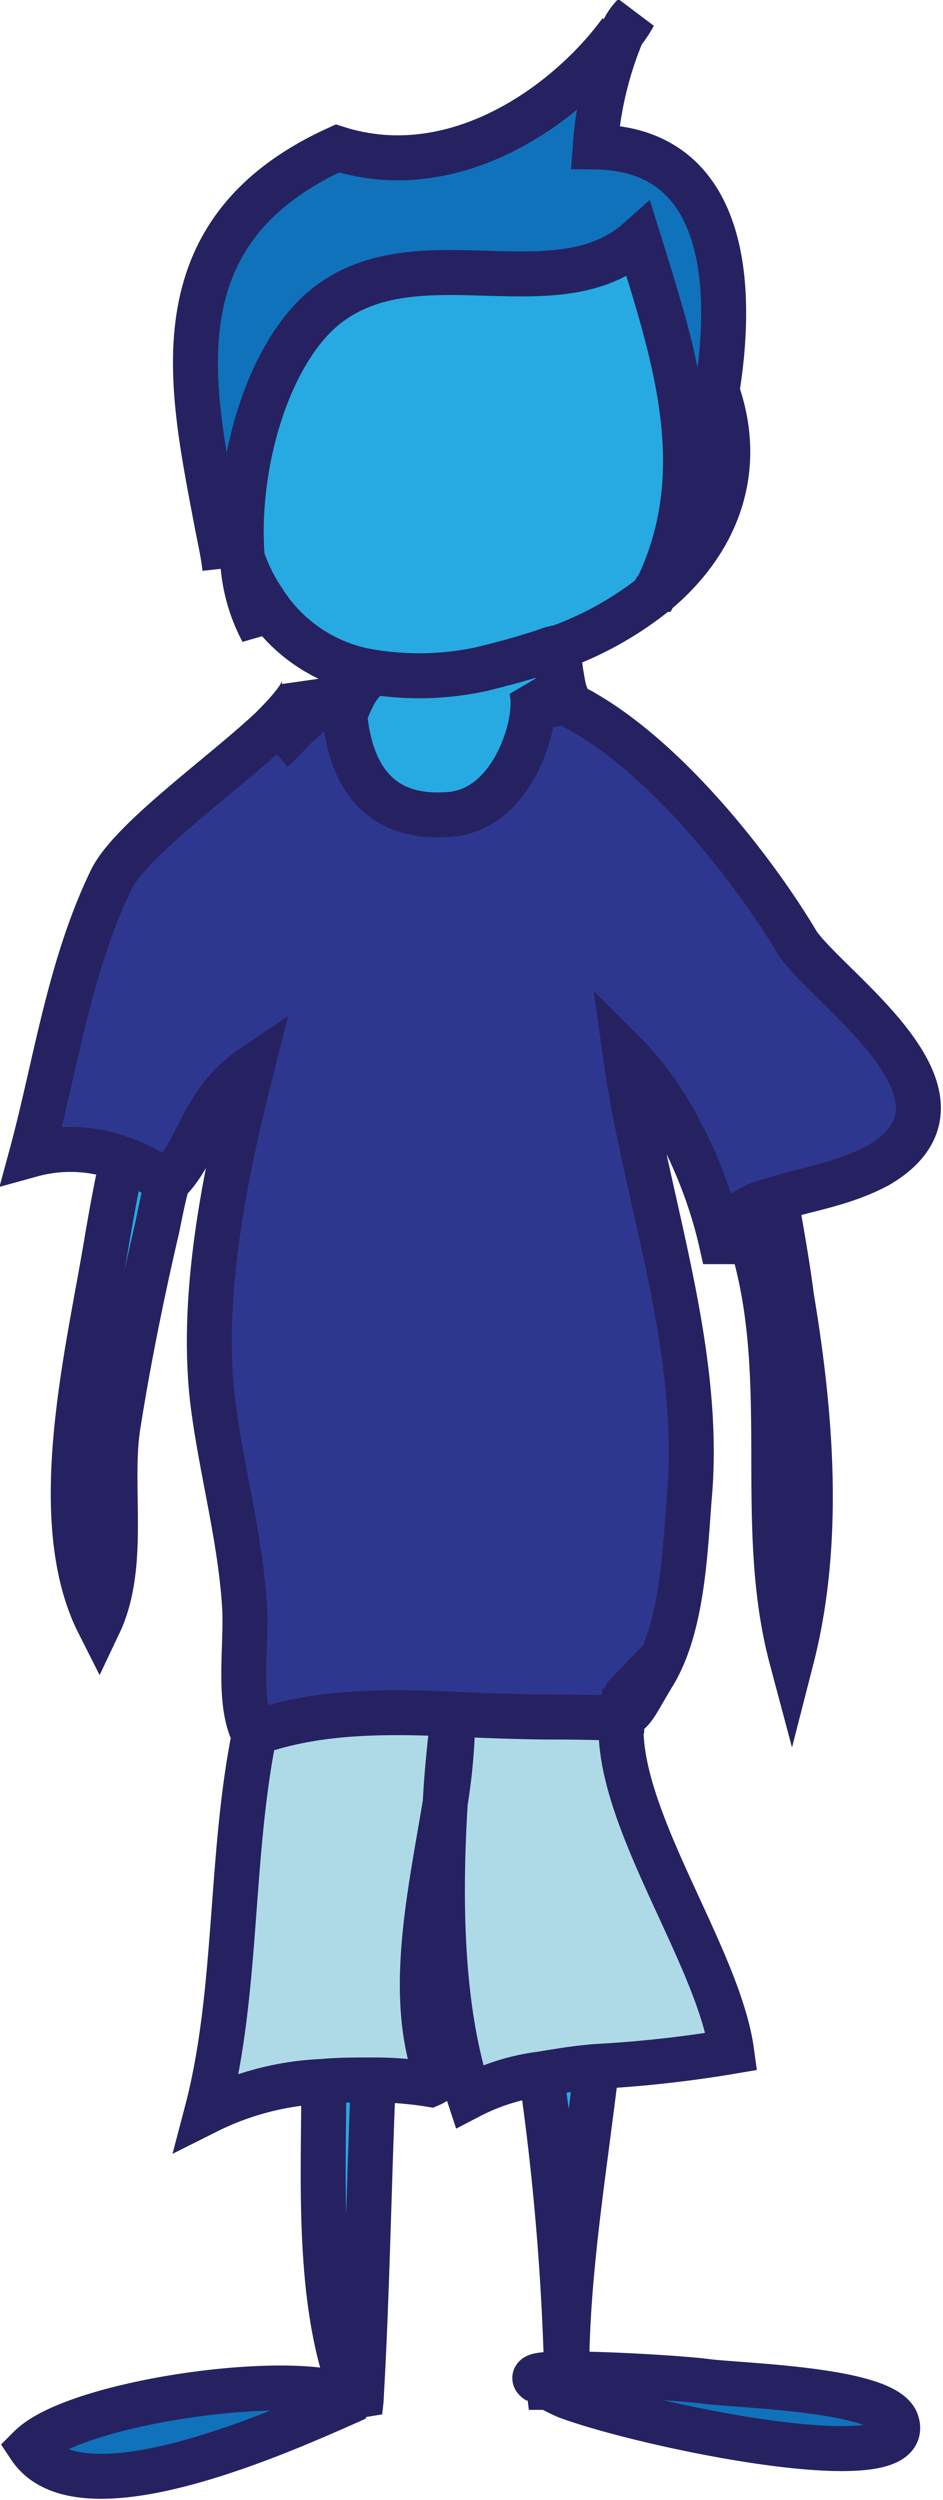
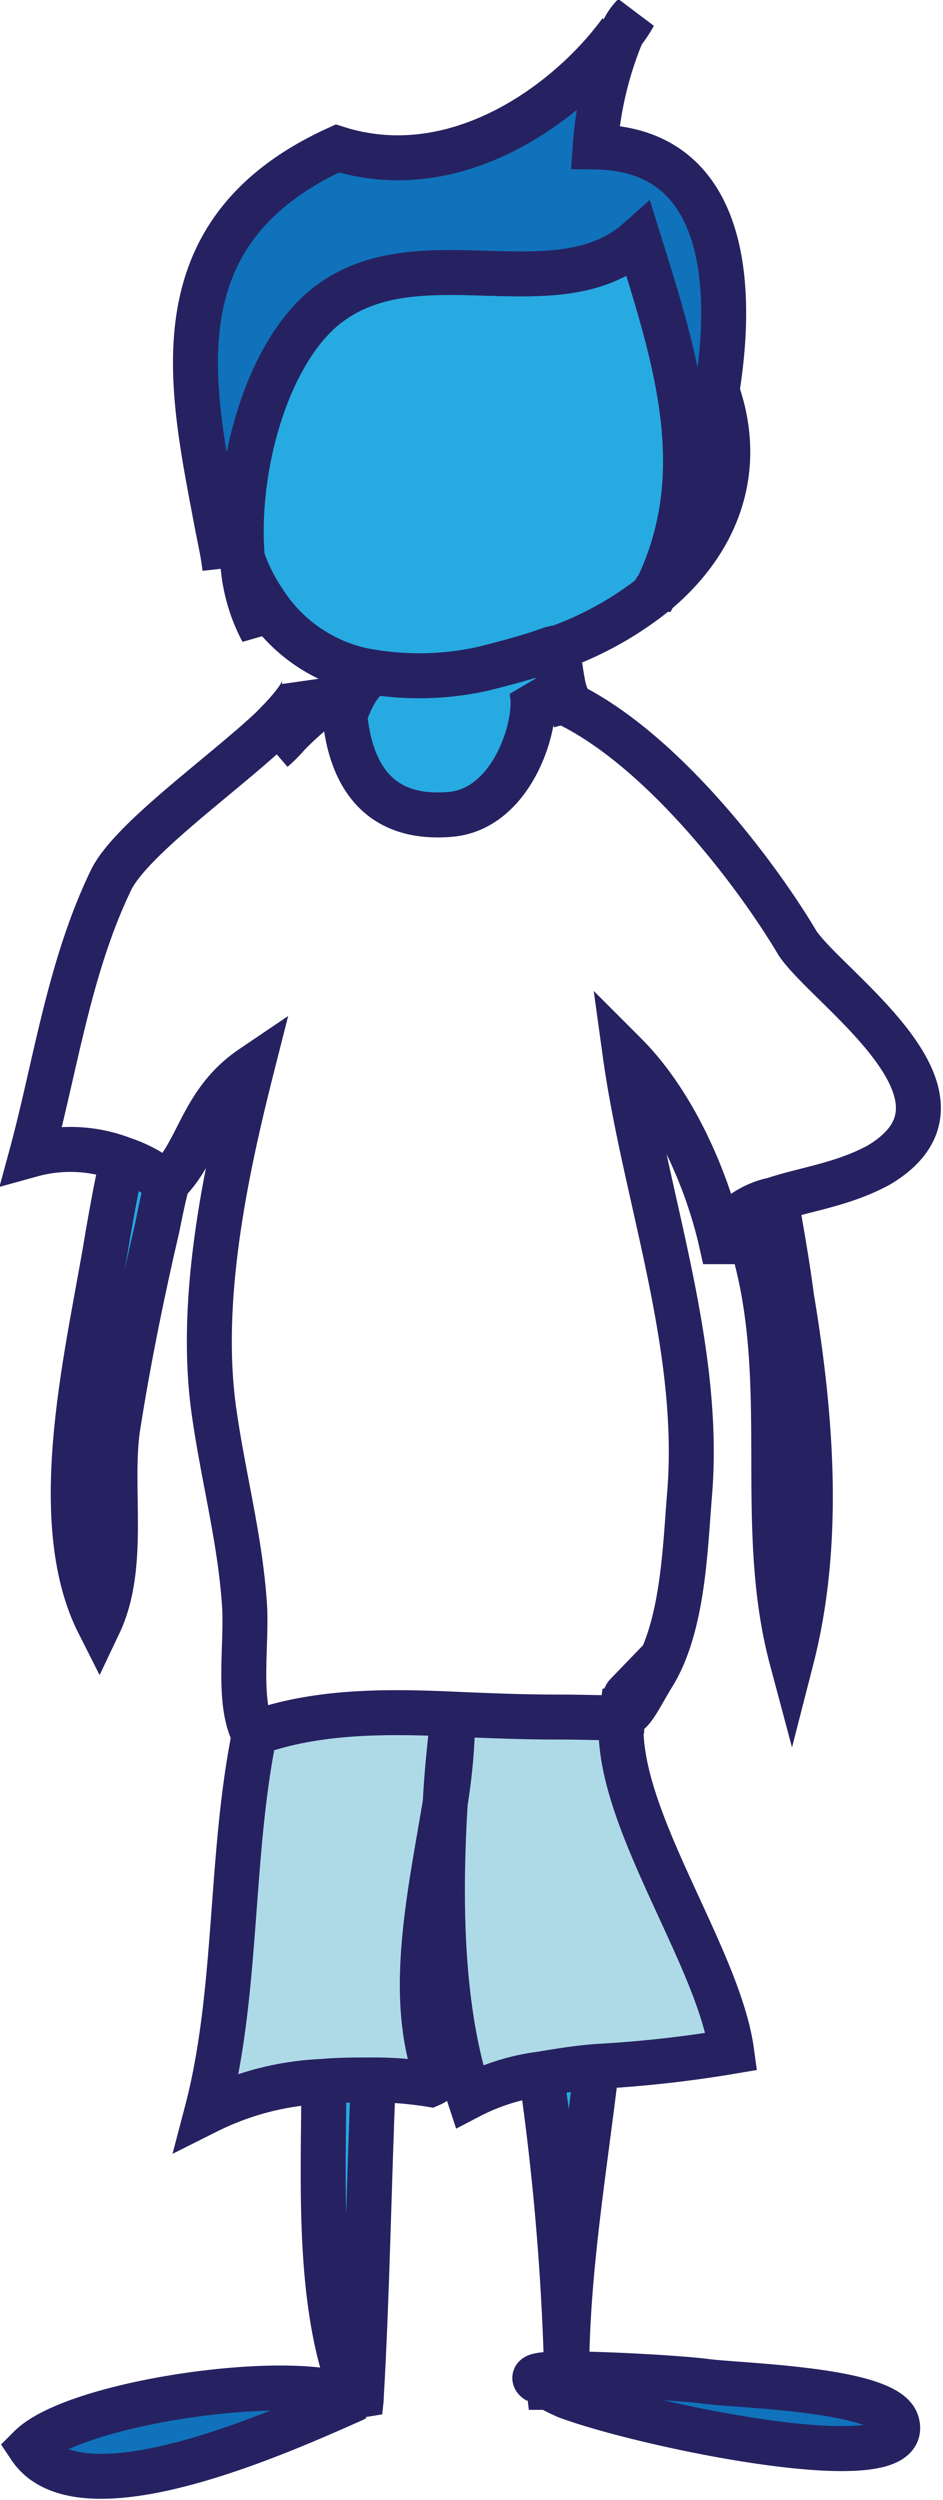
<svg xmlns="http://www.w3.org/2000/svg" viewBox="0 0 62.9 166.7">
  <defs>
    <style>
      .cls-1, .cls-7 {
        fill: none;
      }

      .cls-2 {
        clip-path: url(#clip-path);
      }

      .cls-3 {
        fill: #1072ba;
      }

      .cls-4 {
        fill: #2e3790;
      }

      .cls-5 {
        fill: #27aae1;
      }

      .cls-6 {
        fill: #aedae7;
      }

      .cls-7 {
        stroke: #262261;
        stroke-width: 3px;
      }
    </style>
    <clipPath id="clip-path">
      <rect id="Rectangle_3" data-name="Rectangle 3" class="cls-1" width="62.9" height="166.7" transform="translate(-31.4 -83.3)" />
    </clipPath>
  </defs>
  <g id="Group_101" data-name="Group 101" class="cls-2" transform="translate(31.4 83.3)">
    <g id="XMLID_23_">
      <g id="Group_99" data-name="Group 99">
        <path id="Path_2208" data-name="Path 2208" class="cls-3" d="M6.4,75.5h0V75c2.9,0,7.8.3,9.3.5,2.3.3,12,.5,12.7,2.7,1.4,3.9-16.6.2-22-1.7C6.4,76.2,6.4,75.9,6.4,75.5Z" />
-         <path id="Path_2209" data-name="Path 2209" class="cls-4" d="M6.6-36.3C13-33.2,19.2-24.8,21.9-20.7c2.1,3.1,13,10.3,5.4,14.8-2.3,1.4-4.9,1.7-7,2.3a11.212,11.212,0,0,0-2.2,1A3.524,3.524,0,0,0,16.8-.8c-.9-4-3.1-9.3-6.4-12.5C11.7-4,15.4,6.1,14.7,16c-.3,3.6-.4,8.9-2.5,12.2-1,1.5-1.2,2.2-1.7,2.5a.618.618,0,0,1-.2-.7c0-.1.1-.2.1-.3a.367.367,0,0,0-.1.3c-.1.3-.1.6-.2.8-.7.1-1.9,0-4.3,0-2.3,0-4.6-.1-7-.2-4.6-.2-9.1-.2-13.2,1.3-1.1-2.2-.5-6.1-.6-8.7-.3-4.3-1.4-8.4-2-12.6-1-7.4.7-15.9,2.5-23.1C-18-10-18-6.7-20.2-4.6h0a16.408,16.408,0,0,0-2.9-1.6,9.747,9.747,0,0,0-6.1-.3c1.6-5.9,2.4-12.5,5.3-18.3,1.3-2.6,7.4-6.9,10.7-10.1l1.1.4a20.786,20.786,0,0,1,3.2-2.7l.5-.5a12.751,12.751,0,0,0,.1,1.9h0c.3,3.2,1.7,7.1,7.1,6.6,4.1-.4,5.8-6,5.4-8.1h.1a19.453,19.453,0,0,1,2.2.8A.349.349,0,0,0,6.6-36.3Z" />
        <path id="Path_2210" data-name="Path 2210" class="cls-5" d="M21.4,3.2c1.3,7.8,2,16.3,0,24.1-2.4-9,.1-18.5-2.6-27.6a18.66,18.66,0,0,0-.7-2.2,5.535,5.535,0,0,1,2.2-1C20.7-1.3,21.1.9,21.4,3.2Z" />
        <path id="Path_2211" data-name="Path 2211" class="cls-3" d="M16.4-57.1a44.4,44.4,0,0,1-4,13.1h0c3.8-7.8,1.2-15.6-1.2-23.3C5.6-62.3-4-68-10.1-62.5c-3.8,3.5-5.7,11.1-5.1,16.8a23.347,23.347,0,0,1-.7-2.5l-1,.1c-1.7-9.1-4.3-19.6,8-25.2,7.9,2.5,15.4-3,18.9-7.8a24.146,24.146,0,0,0-1.8,7.6C16.6-73.4,17.6-65,16.4-57.1Z" />
        <path id="Path_2212" data-name="Path 2212" class="cls-5" d="M5.3-40c-1.4.5-2.9.9-4.5,1.3a16.669,16.669,0,0,1-8,.1,10.441,10.441,0,0,1-6.6-4.6,19.648,19.648,0,0,1-1.3-2.5c-.6-5.7,1.3-13.3,5.1-16.8,6-5.5,15.6.2,21.4-4.9,2.3,7.7,4.9,15.5,1.2,23.3a21.4,21.4,0,0,1-6.7,3.8,1.268,1.268,0,0,0-.1-.6v.6C5.6-40.1,5.4-40.1,5.3-40Z" />
        <path id="Path_2213" data-name="Path 2213" class="cls-6" d="M10.1,30.9c-.9,6.5,6.4,16.1,7.3,22.7-2.8.5-5.9.7-9,1-1.3.1-2.5.3-3.7.5A16.891,16.891,0,0,0-.1,56.6c-1.8-5.8-2-13.1-1.6-19.6a38.7,38.7,0,0,0,.5-5.6l.1-.7c2.3.1,4.7.2,7,.2C8.3,30.9,9.4,31,10.1,30.9Z" />
        <path id="Path_2214" data-name="Path 2214" class="cls-5" d="M8.4,54.5h0c-.8,6.9-1.9,13.7-2,20.6h0A170.3,170.3,0,0,0,4.7,55h0C5.9,54.8,7.1,54.6,8.4,54.5Z" />
        <path id="Path_2215" data-name="Path 2215" class="cls-5" d="M-8.4-35.7a12.751,12.751,0,0,1-.1-1.9,14.251,14.251,0,0,0,1.2-1.1,19.662,19.662,0,0,0,8-.1c1.6-.4,3.1-.8,4.5-1.3.1.4.3.8.4,1.3a6.943,6.943,0,0,0,.5,1.3c.1.3.1.7.2,1a9.749,9.749,0,0,0-2.2-.8H4c.3,2.1-1.4,7.7-5.4,8.1-5.3.7-6.7-3.3-7-6.5Z" />
        <path id="Path_2216" data-name="Path 2216" class="cls-5" d="M4.1-37.2H3.9C4-37.3,4-37.2,4.1-37.2Z" />
        <path id="Path_2217" data-name="Path 2217" class="cls-6" d="M-9.8,55.5a19.05,19.05,0,0,0-7.7,2c2-7.9,1.4-17,3.2-25.3V32c4.1-1.5,8.7-1.5,13.2-1.3l-.1.7c-.2,1.8-.4,3.6-.5,5.6-.9,6-2.6,13-.4,18.4a2.186,2.186,0,0,0-.5.3c-1.2-.2-2.5-.2-3.8-.3A19.042,19.042,0,0,0-9.8,55.5Z" />
        <path id="Path_2218" data-name="Path 2218" class="cls-5" d="M-6.5,55.4h0c-.4,7.1-.4,14.2-.8,21.1-.1.1-.3.1-.5.2-.1-.1-.1-.2-.1-.4-2.4-6.1-1.9-14.4-1.9-20.9C-8.7,55.4-7.6,55.3-6.5,55.4Z" />
        <path id="Path_2219" data-name="Path 2219" class="cls-3" d="M-8,76.3c0,.1.1.2.1.4-4.3,1.9-18.2,8.4-21.6,3.2,2.9-2.9,16.3-4.8,20.9-3.5Z" />
        <path id="Path_2220" data-name="Path 2220" class="cls-5" d="M-20.3-4.6h0a26.351,26.351,0,0,1-.7,3c-1,4.4-1.9,8.8-2.6,13.1-.7,4.2.6,9.4-1.3,13.4-3.6-7.2-.5-18.5.6-26,.3-1.7.6-3.4,1-5.1A13.927,13.927,0,0,1-20.3-4.6Z" />
      </g>
      <g id="Group_100" data-name="Group 100">
        <path id="Path_2221" data-name="Path 2221" class="cls-7" d="M-15.8-48.2a18.243,18.243,0,0,0,.7,2.5,11.88,11.88,0,0,0,1.3,2.5,10.441,10.441,0,0,0,6.6,4.6,19.662,19.662,0,0,0,8-.1c1.6-.4,3.1-.8,4.5-1.3.1,0,.3-.1.4-.1h.1a22.605,22.605,0,0,0,6.7-3.8h0c4.2-3.6,5.6-8.3,4-13.1h0" />
        <path id="Path_2222" data-name="Path 2222" class="cls-7" d="M-6.6-38.3c-.7.3-1.3,1.3-1.8,2.7" />
        <path id="Path_2223" data-name="Path 2223" class="cls-7" d="M5.7-38.8a6.552,6.552,0,0,1,0-1.4v-.6a1.268,1.268,0,0,0,.1.6,26.955,26.955,0,0,0,.4,2.8c.1.3.1.7.2,1a2.92,2.92,0,0,0,.2.9" />
        <path id="Path_2224" data-name="Path 2224" class="cls-7" d="M6.4,75.4V75c0-6.8,1.2-13.7,2-20.5" />
        <path id="Path_2225" data-name="Path 2225" class="cls-7" d="M6.4,76.7v-.2" />
        <path id="Path_2226" data-name="Path 2226" class="cls-7" d="M6.4,76.5v-1" />
        <path id="Path_2227" data-name="Path 2227" class="cls-7" d="M6.4,75.5h0" />
        <path id="Path_2228" data-name="Path 2228" class="cls-7" d="M4.7,55A170.3,170.3,0,0,1,6.4,75.1v.4" />
        <path id="Path_2229" data-name="Path 2229" class="cls-7" d="M-9.8,55.4h0c0,6.5-.5,14.8,1.9,20.9,0,.1.1.2.1.4.1.3.3.7.4,1,0-.4.1-.8.1-1.2.4-6.9.5-14,.8-21.1" />
        <path id="Path_2230" data-name="Path 2230" class="cls-7" d="M-8.5,76.4c-4.6-1.4-18,.6-20.9,3.5C-26,85-12.1,78.6-7.8,76.7a1.69,1.69,0,0,1,.5-.2h.1" />
        <path id="Path_2231" data-name="Path 2231" class="cls-7" d="M6.4,75.5h0c-.6.3-1.3-.4-1.2.4a13.014,13.014,0,0,0,1.2.6c5.4,2,23.4,5.7,22,1.7C27.6,76,18,75.8,15.7,75.5c-1.5-.2-6.4-.5-9.3-.5h0c-1.6,0-2.6.1-1.9.5" />
        <path id="Path_2232" data-name="Path 2232" class="cls-7" d="M-23.2-6.1c-.4,1.7-.7,3.4-1,5.1-1.2,7.5-4.2,18.9-.6,26,1.9-4,.6-9.3,1.3-13.4.7-4.4,1.6-8.8,2.6-13.1.2-1,.4-2,.7-3.1" />
        <path id="Path_2233" data-name="Path 2233" class="cls-7" d="M-6.8-39.2a1.024,1.024,0,0,1-.5.6,10.021,10.021,0,0,0-1.2,1.1L-9-37a20.786,20.786,0,0,0-3.2,2.7,9.428,9.428,0,0,1-1,1" />
        <path id="Path_2234" data-name="Path 2234" class="cls-7" d="M20.3-3.6c.4,2.3.8,4.5,1.1,6.8,1.3,7.8,2,16.3,0,24.1-2.4-9,.1-18.5-2.6-27.6a18.66,18.66,0,0,0-.7-2.2" />
        <path id="Path_2235" data-name="Path 2235" class="cls-7" d="M5.1-40.8c.1.2.1.5.2.8.1.4.3.8.4,1.3a6.943,6.943,0,0,0,.5,1.3c.1.4.3.8.4,1.1A7.6,7.6,0,0,1,7-35.2" />
        <path id="Path_2236" data-name="Path 2236" class="cls-7" d="M-8.5-38.3v.8a12.751,12.751,0,0,0,.1,1.9h0c.3,3.2,1.7,7.1,7.1,6.6,4.1-.4,5.8-6,5.4-8.1h0a1.445,1.445,0,0,0-.2-.7" />
        <path id="Path_2237" data-name="Path 2237" class="cls-7" d="M-11.1-37.9c.1.7-.8,1.8-2.2,3.2-3.3,3.1-9.4,7.4-10.7,10.1-2.8,5.8-3.7,12.4-5.3,18.3a9.747,9.747,0,0,1,6.1.3,9.041,9.041,0,0,1,2.9,1.6h0c2.2-2.1,2.3-5.4,5.7-7.7C-16.4-5-18.2,3.6-17.1,11c.6,4.2,1.7,8.3,2,12.6.2,2.6-.5,6.5.6,8.7,4.1-1.5,8.7-1.5,13.2-1.3,2.3.1,4.7.2,7,.2,2.5,0,3.6.1,4.3,0a.52.52,0,0,0,.4-.2c.5-.3.8-1,1.7-2.5,2.1-3.3,2.2-8.7,2.5-12.2.8-9.9-3-19.9-4.3-29.3,3.3,3.3,5.5,8.5,6.4,12.5A4,4,0,0,1,18-2.3a5.535,5.535,0,0,1,2.2-1c2.1-.7,4.6-1,7-2.3,7.6-4.5-3.3-11.7-5.4-14.8C19.2-24.8,13-33.1,6.6-36.3c-.1,0-.1-.1-.2-.1a9.749,9.749,0,0,0-2.2-.8h0a3.328,3.328,0,0,1,1,.6" />
        <path id="Path_2238" data-name="Path 2238" class="cls-7" d="M10.3,30a1.445,1.445,0,0,0,.2.7,2.651,2.651,0,0,0,.5.6" />
        <path id="Path_2239" data-name="Path 2239" class="cls-7" d="M10.3,30c0-.1.1-.2.1-.3A.367.367,0,0,0,10.3,30Z" />
        <path id="Path_2240" data-name="Path 2240" class="cls-7" d="M-14.4,32.2c-1.7,8.2-1.1,17.3-3.2,25.3a19.05,19.05,0,0,1,7.7-2c1.1-.1,2.2-.1,3.4-.1a23.4,23.4,0,0,1,3.8.3,2.186,2.186,0,0,0,.5-.3c-2.1-5.5-.5-12.4.5-18.5a38.7,38.7,0,0,0,.5-5.6c-.2,1.8-.4,3.6-.5,5.6C-2.1,43.5-2,50.7-.1,56.5A14.226,14.226,0,0,1,4.7,55c1.2-.2,2.4-.4,3.7-.5a79.835,79.835,0,0,0,9-1c-.9-6.6-8.2-16.2-7.3-22.7a1.884,1.884,0,0,1,.2-.8" />
        <path id="Path_2241" data-name="Path 2241" class="cls-7" d="M10.1-81.1a24.146,24.146,0,0,0-1.8,7.6c8.4.1,9.4,8.5,8.1,16.4a44.4,44.4,0,0,1-4,13.1l-.1.1a.1.1,0,0,1,.1-.1c3.8-7.8,1.2-15.6-1.2-23.3C5.6-62.3-4-68-10.1-62.5c-3.8,3.5-5.7,11.1-5.1,16.8a11.372,11.372,0,0,0,1.3,4.5,13.333,13.333,0,0,1,0-2" />
        <path id="Path_2242" data-name="Path 2242" class="cls-7" d="M10.1-81.1a8.342,8.342,0,0,0,.8-1.2A3.6,3.6,0,0,0,10.1-81.1Z" />
        <path id="Path_2243" data-name="Path 2243" class="cls-7" d="M10.1-81.1h0" />
        <path id="Path_2244" data-name="Path 2244" class="cls-7" d="M-16.4-45.4c-.1-.9-.3-1.8-.5-2.8-1.7-9.1-4.3-19.6,8-25.2,7.9,2.5,15.4-3,18.9-7.8" />
      </g>
    </g>
  </g>
</svg>